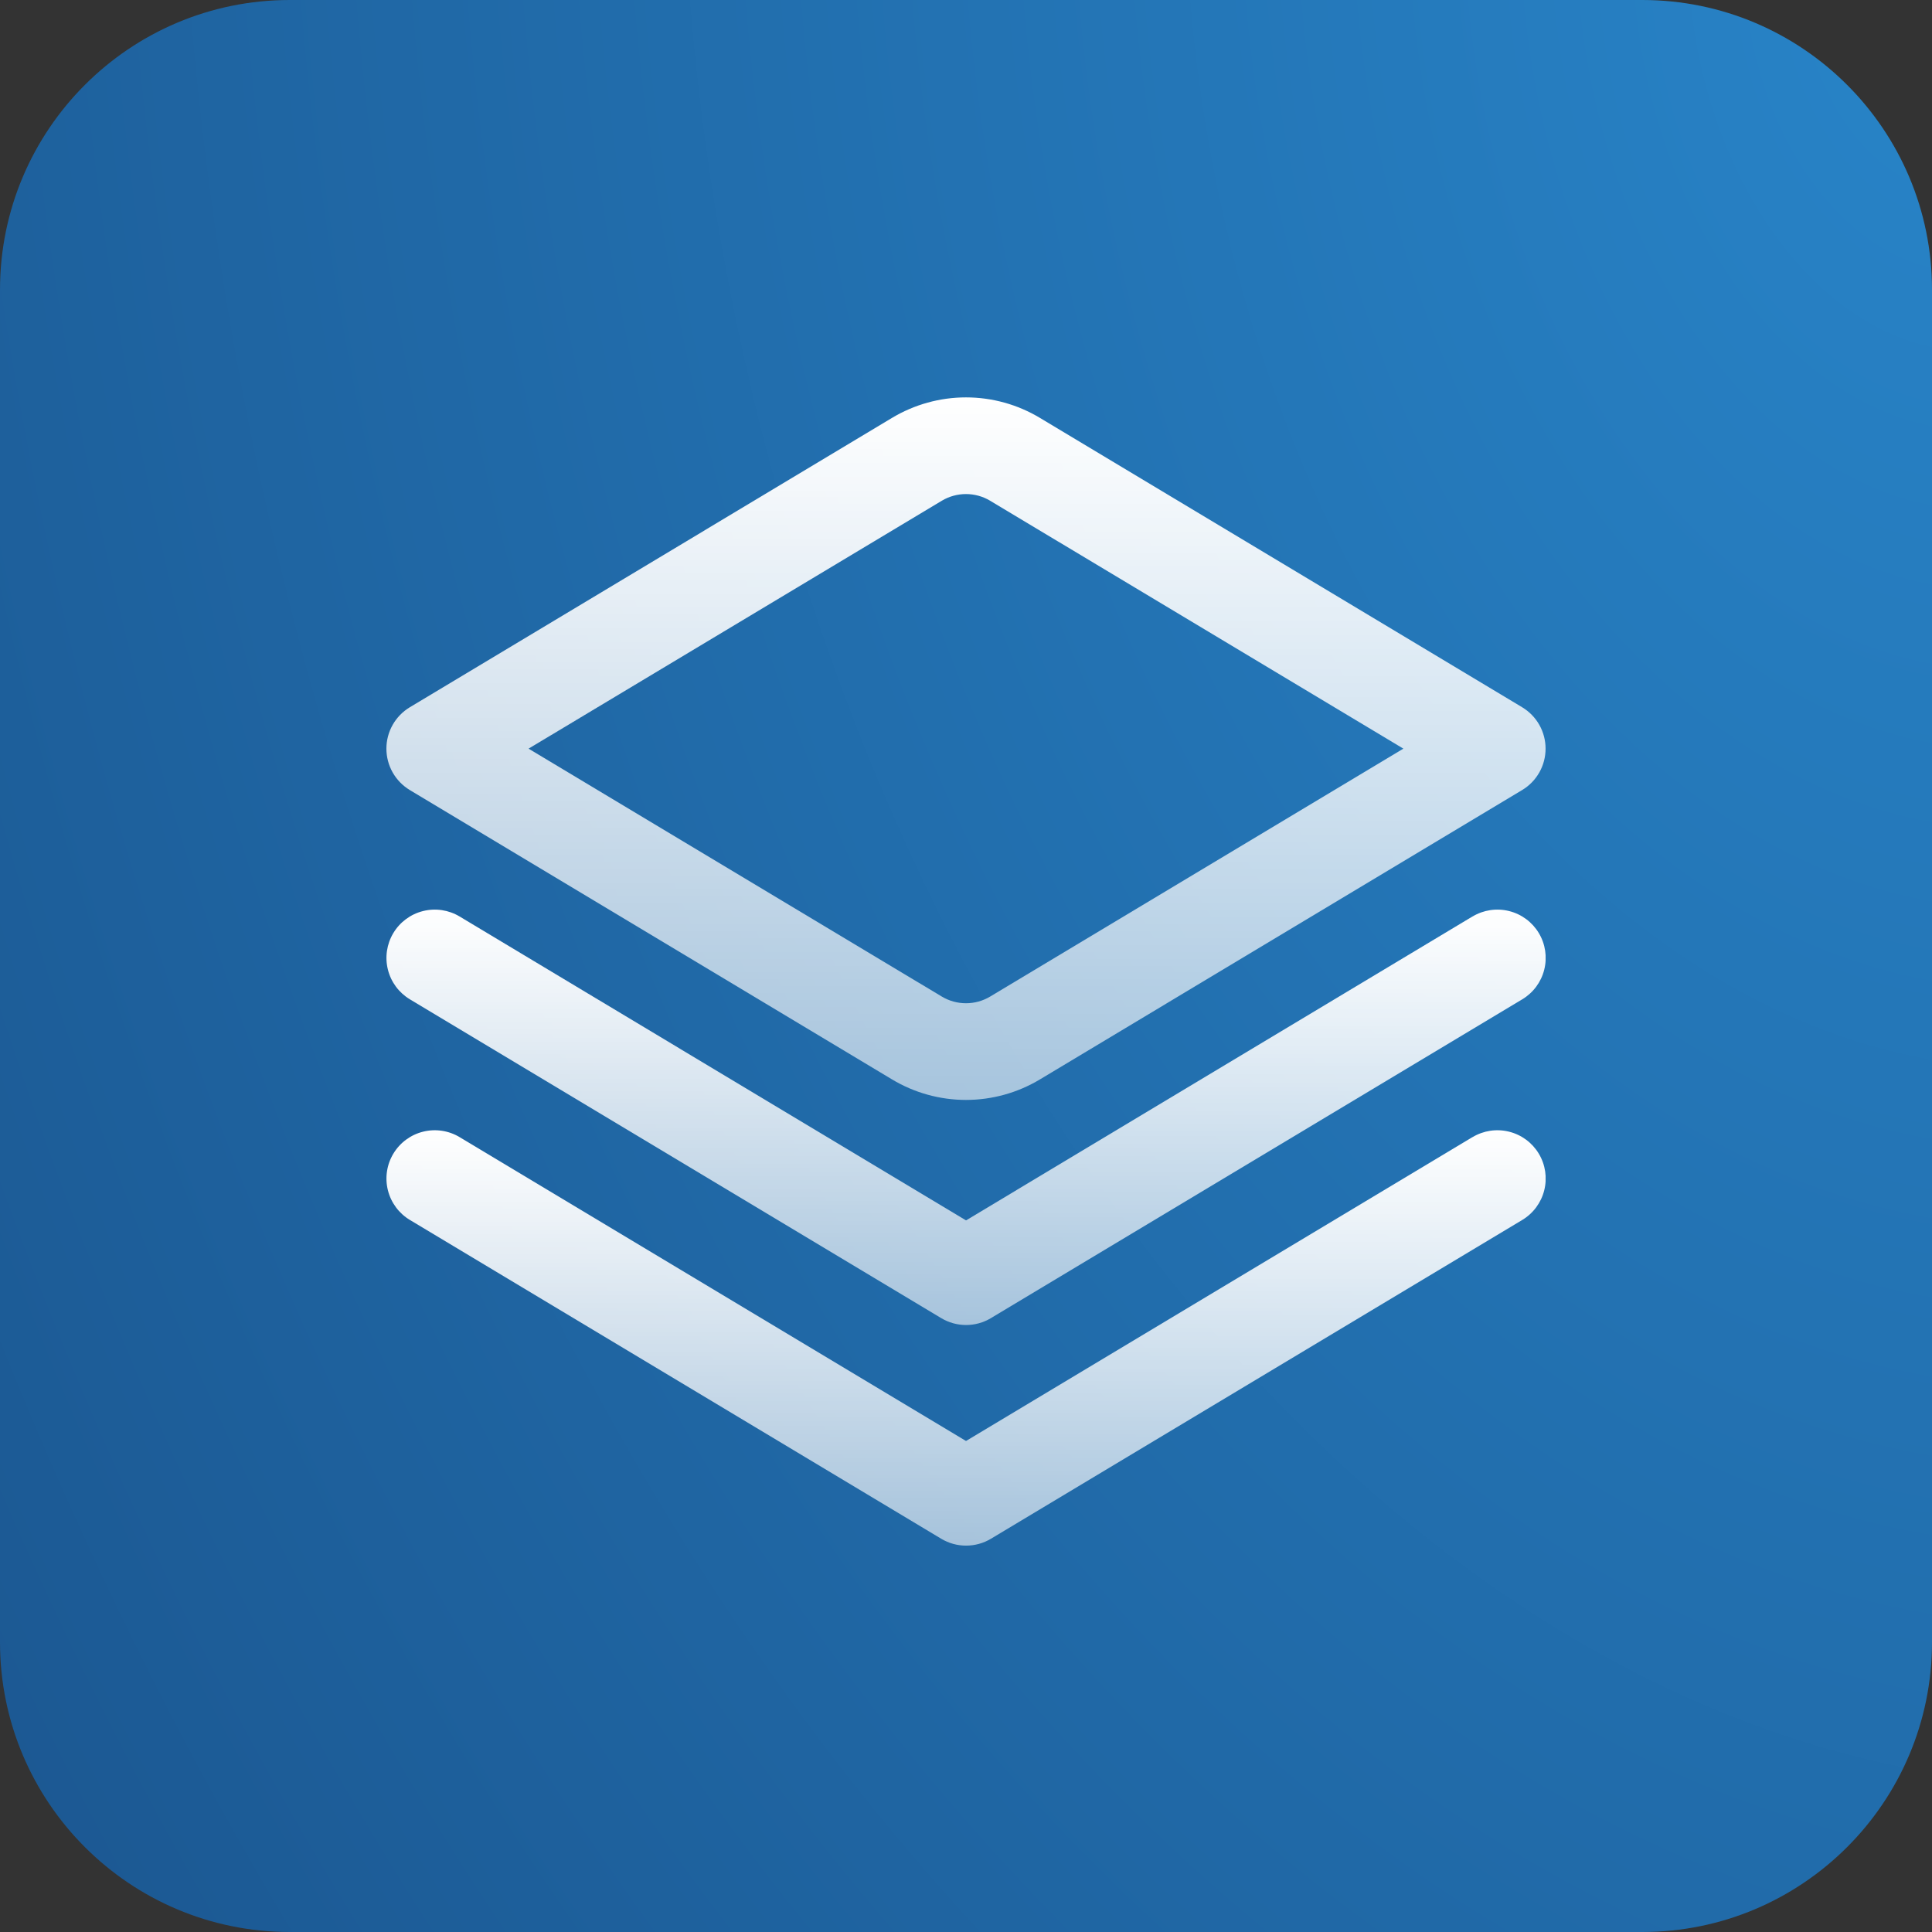
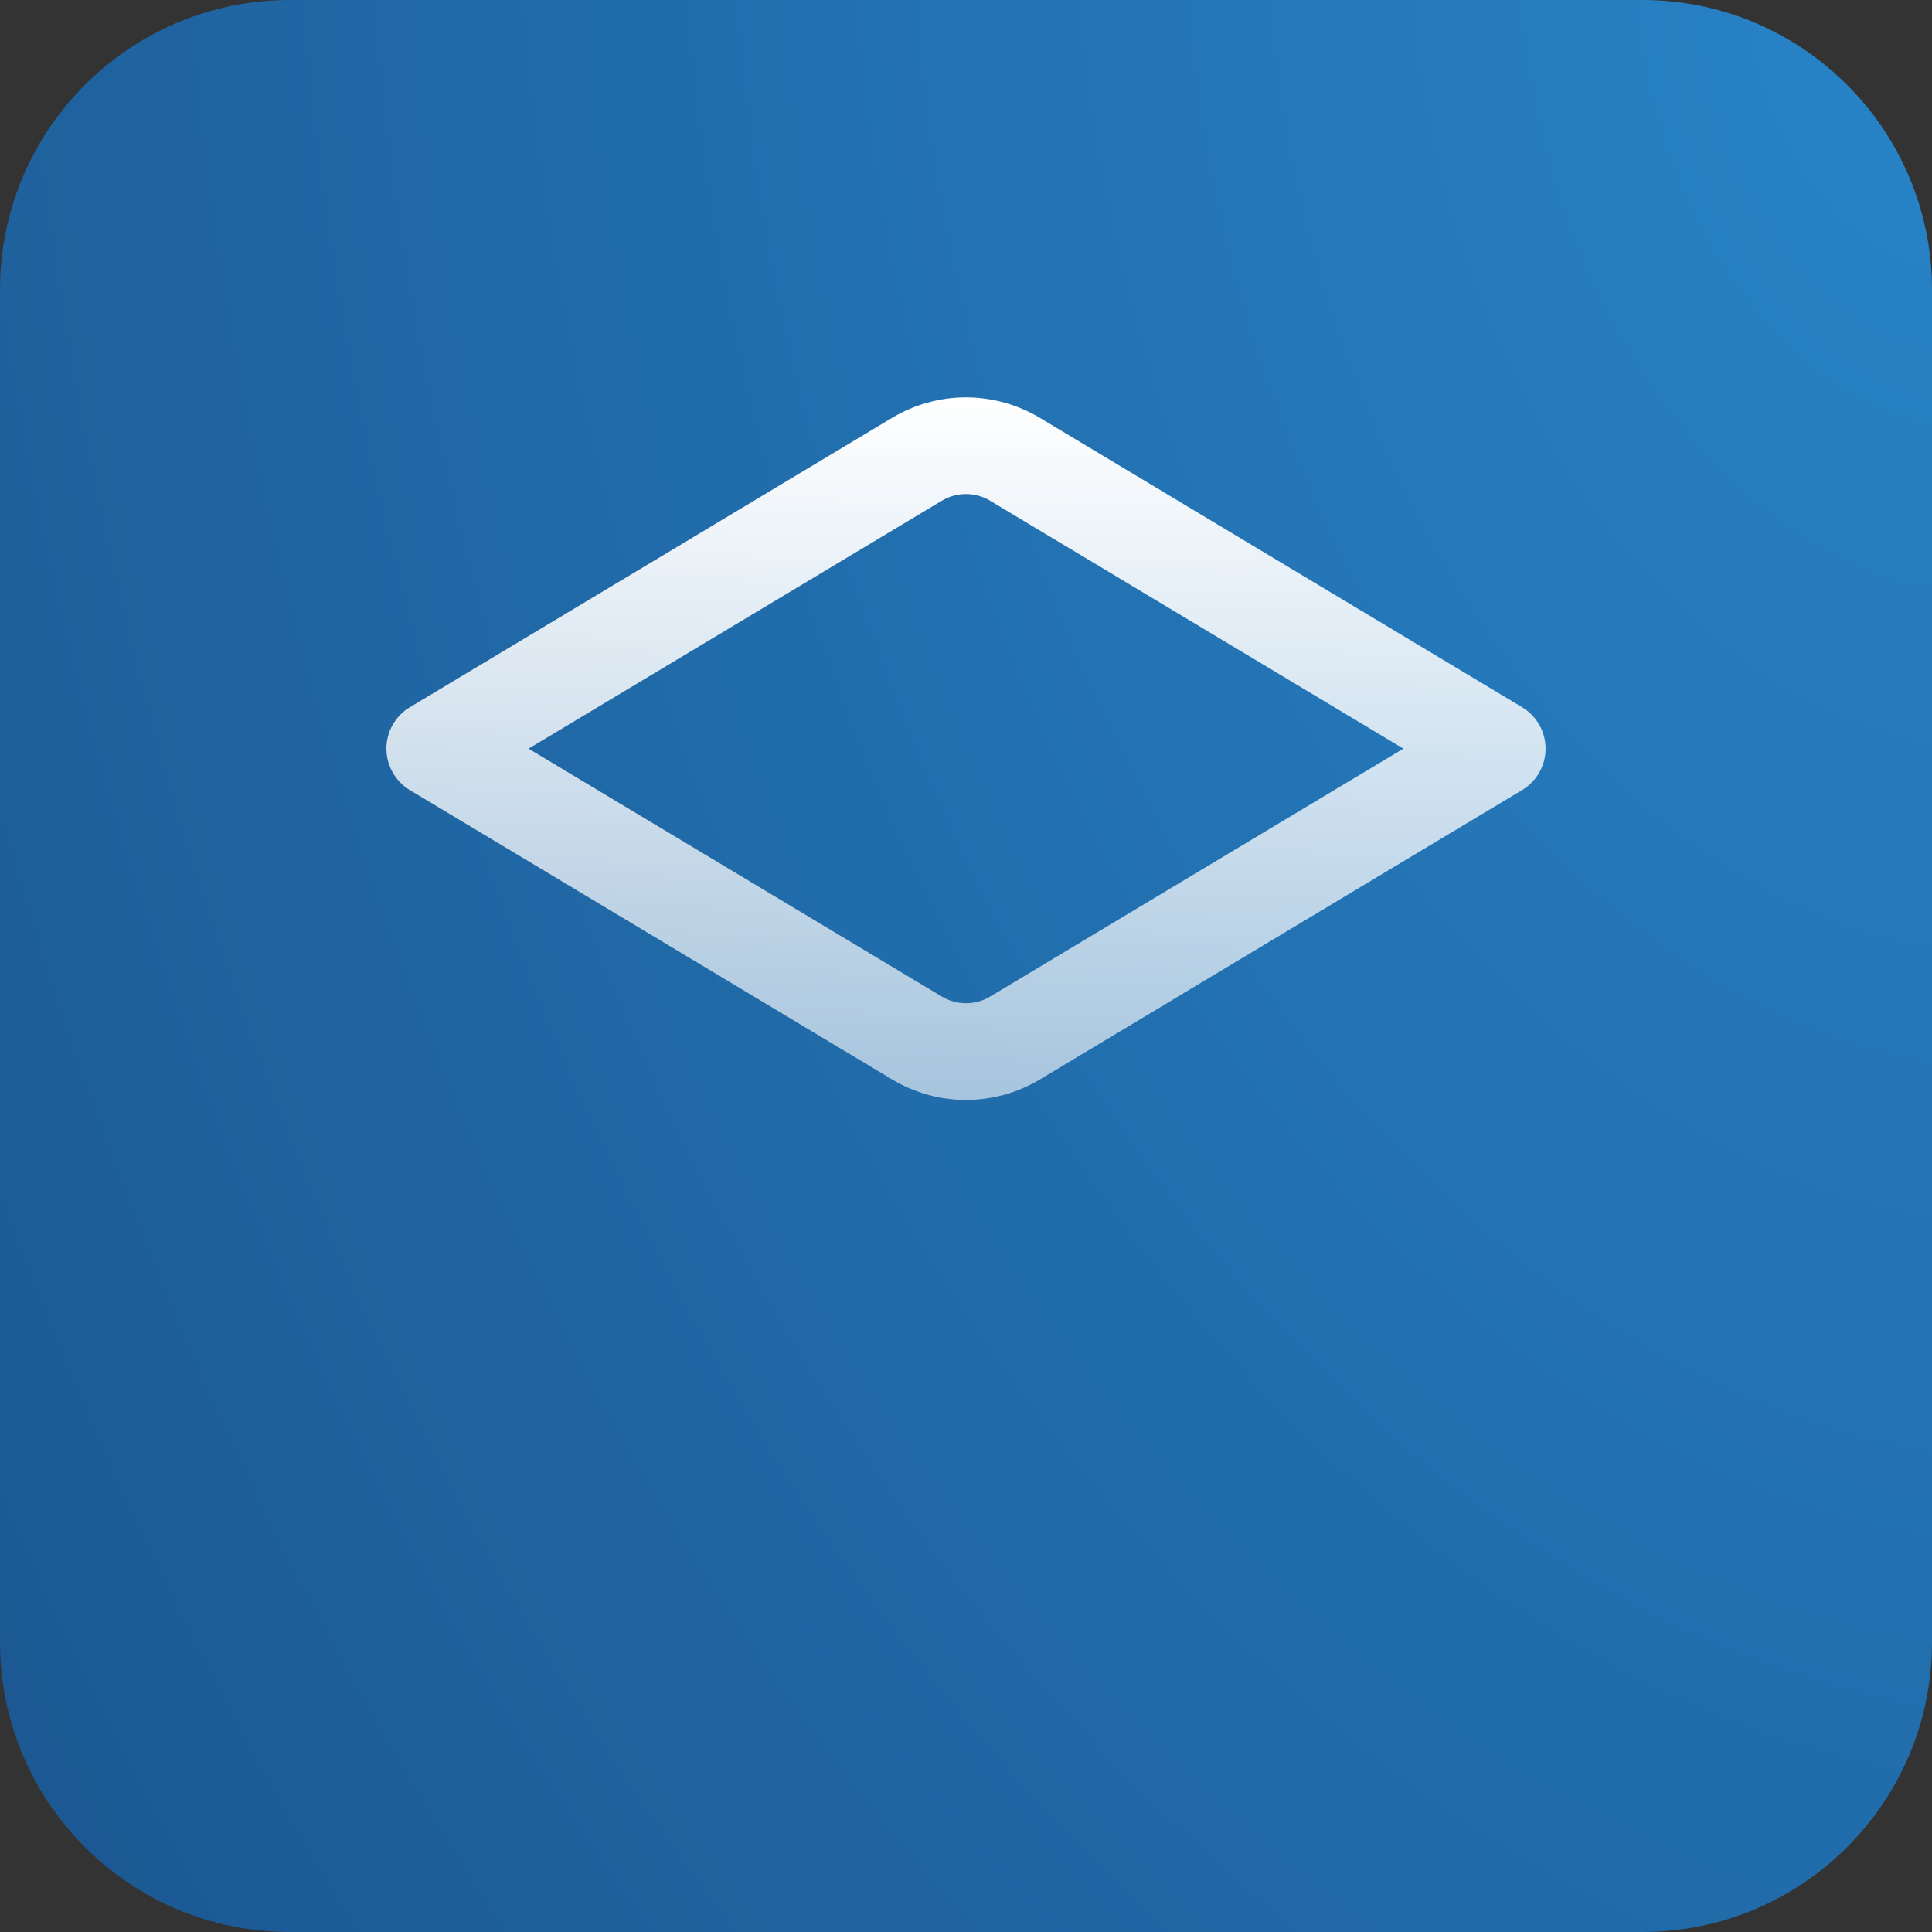
<svg xmlns="http://www.w3.org/2000/svg" width="80" height="80" viewBox="0 0 80 80" fill="none">
  <rect x="0" y="0" width="80" height="80" fill="#333333" stroke="none" />
  <path d="M0 12C0 5.373 5.373 0 12 0H68C74.627 0 80 5.373 80 12V68C80 74.627 74.627 80 68 80H12C5.373 80 0 74.627 0 68V12Z" fill="url(#paint0_radial_5139_12182)" />
  <g clip-path="url(#clip0_5139_12182)">
-     <path d="M60.971 37.95L40.001 50.534L19.031 37.95C18.576 37.677 18.032 37.596 17.517 37.725C17.002 37.853 16.56 38.181 16.287 38.636C16.014 39.091 15.933 39.636 16.062 40.15C16.19 40.665 16.518 41.107 16.973 41.38L38.973 54.58C39.284 54.767 39.64 54.866 40.003 54.866C40.366 54.866 40.722 54.767 41.033 54.58L63.033 41.38C63.488 41.107 63.816 40.665 63.944 40.15C64.073 39.636 63.992 39.091 63.719 38.636C63.446 38.181 63.004 37.853 62.489 37.725C61.974 37.596 61.43 37.677 60.975 37.95H60.971Z" fill="url(#paint1_linear_5139_12182)" />
-     <path d="M60.971 47.086L40.001 59.668L19.031 47.086C18.806 46.951 18.556 46.861 18.296 46.823C18.037 46.784 17.772 46.797 17.517 46.861C17.262 46.924 17.022 47.038 16.811 47.194C16.6 47.35 16.422 47.547 16.287 47.772C16.152 47.997 16.062 48.247 16.024 48.506C15.985 48.766 15.998 49.031 16.062 49.286C16.19 49.8 16.518 50.243 16.973 50.516L38.973 63.716C39.284 63.903 39.64 64.001 40.003 64.001C40.366 64.001 40.722 63.903 41.033 63.716L63.033 50.516C63.488 50.243 63.816 49.8 63.944 49.286C64.073 48.771 63.992 48.227 63.719 47.772C63.446 47.317 63.004 46.989 62.489 46.861C61.974 46.732 61.43 46.813 60.975 47.086H60.971Z" fill="url(#paint2_linear_5139_12182)" />
    <path d="M39.999 45.546C38.92 45.545 37.862 45.252 36.937 44.696L16.969 32.714C16.674 32.536 16.429 32.285 16.259 31.985C16.089 31.684 16 31.345 16 31C16 30.655 16.089 30.316 16.259 30.015C16.429 29.715 16.674 29.464 16.969 29.286L36.937 17.304C37.862 16.749 38.921 16.455 39.999 16.455C41.078 16.455 42.137 16.749 43.061 17.304L63.029 29.286C63.325 29.464 63.57 29.715 63.74 30.015C63.91 30.316 63.999 30.655 63.999 31C63.999 31.345 63.91 31.684 63.74 31.985C63.57 32.285 63.325 32.536 63.029 32.714L43.061 44.696C42.137 45.252 41.078 45.545 39.999 45.546ZM21.887 31L38.999 41.266C39.302 41.447 39.647 41.542 39.999 41.542C40.352 41.542 40.697 41.447 40.999 41.266L58.111 31L40.999 20.734C40.697 20.553 40.352 20.458 39.999 20.458C39.647 20.458 39.302 20.553 38.999 20.734L21.887 31Z" fill="url(#paint3_linear_5139_12182)" />
  </g>
  <defs>
    <radialGradient id="paint0_radial_5139_12182" cx="0" cy="0" r="1" gradientTransform="matrix(-80 80 -69.559 -127.648 80 3.80422e-06)" gradientUnits="userSpaceOnUse">
      <stop stop-color="#2884C8" />
      <stop offset="1" stop-color="#1B5791" />
    </radialGradient>
    <linearGradient id="paint1_linear_5139_12182" x1="40.003" y1="37.665" x2="40.003" y2="54.866" gradientUnits="userSpaceOnUse">
      <stop stop-color="white" />
      <stop offset="1" stop-color="white" stop-opacity="0.6" />
    </linearGradient>
    <linearGradient id="paint2_linear_5139_12182" x1="40.003" y1="46.801" x2="40.003" y2="64.001" gradientUnits="userSpaceOnUse">
      <stop stop-color="white" />
      <stop offset="1" stop-color="white" stop-opacity="0.6" />
    </linearGradient>
    <linearGradient id="paint3_linear_5139_12182" x1="39.999" y1="16.455" x2="39.999" y2="45.546" gradientUnits="userSpaceOnUse">
      <stop stop-color="white" />
      <stop offset="1" stop-color="white" stop-opacity="0.6" />
    </linearGradient>
    <clipPath id="clip0_5139_12182">
      <rect width="48" height="48" fill="white" transform="translate(16 16)" />
    </clipPath>
  </defs>
</svg>